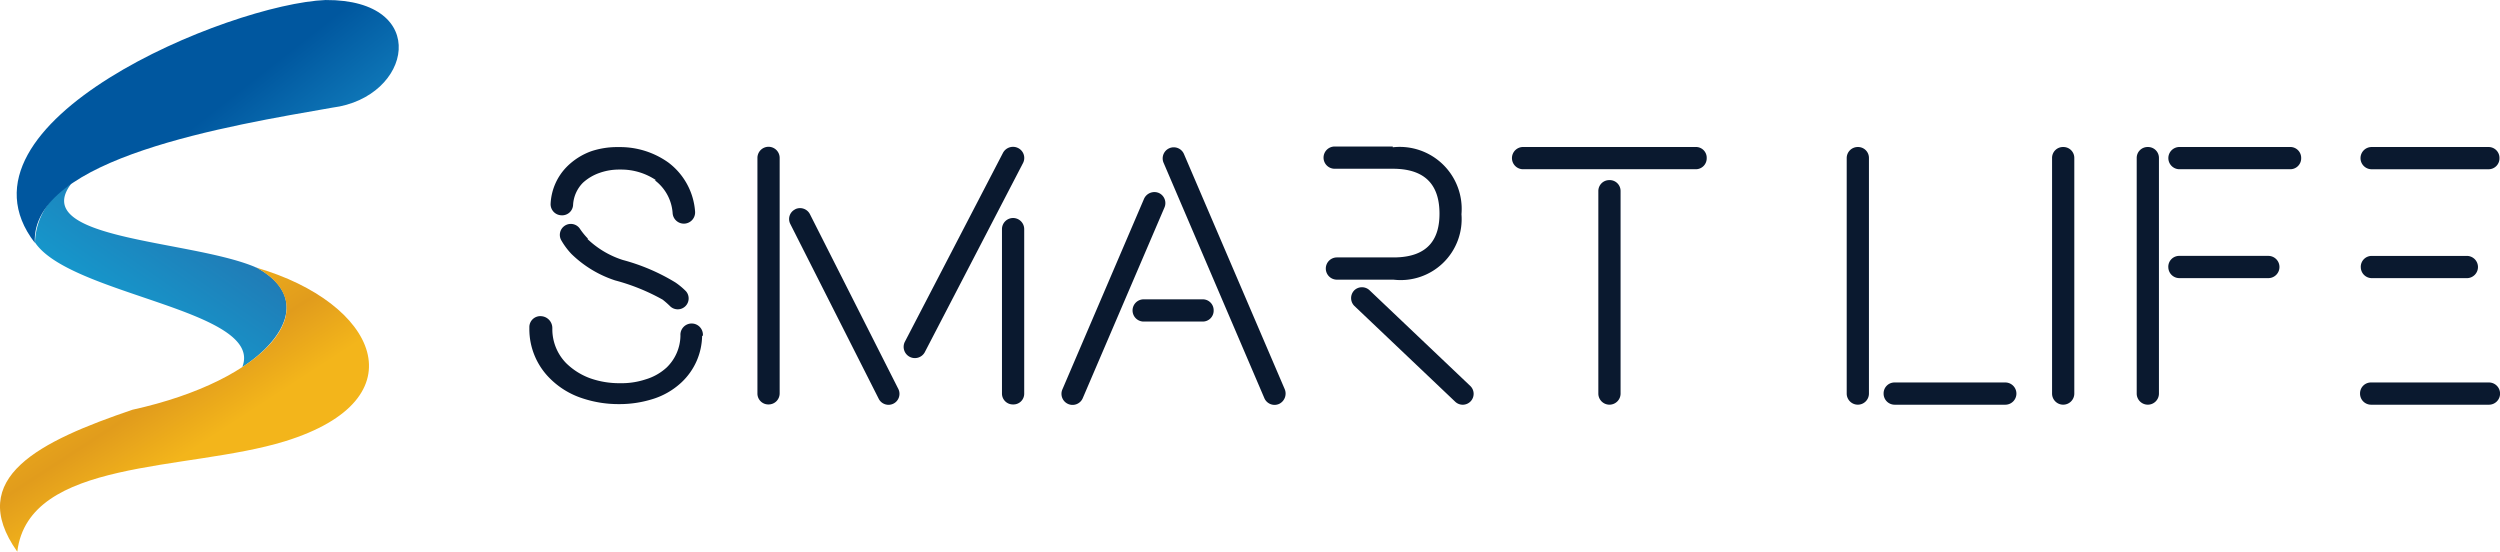
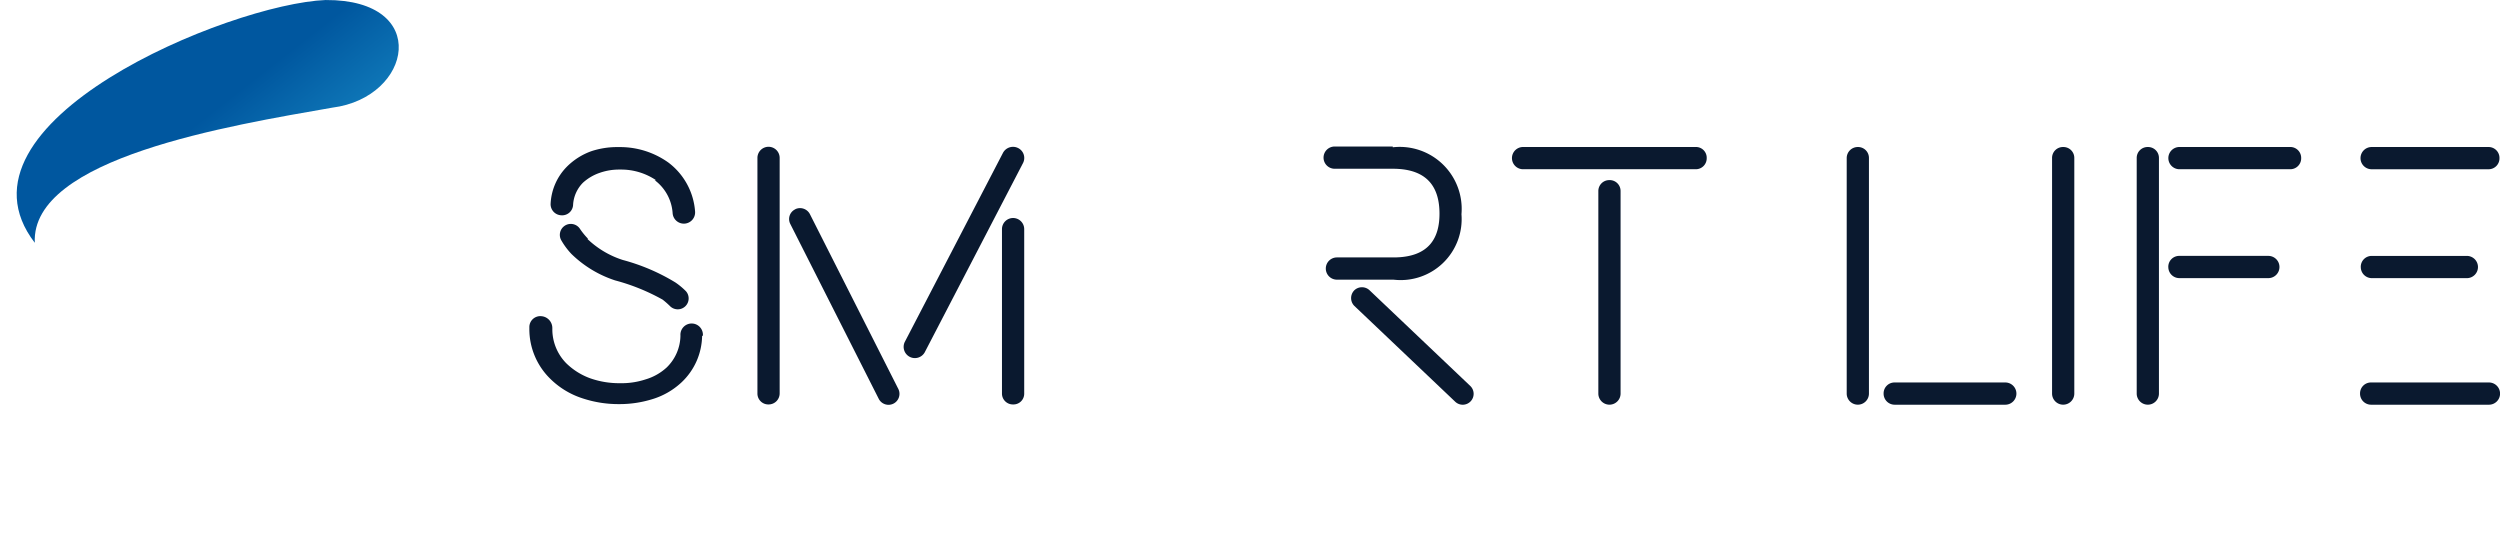
<svg xmlns="http://www.w3.org/2000/svg" width="104" height="22.951" viewBox="0 0 104 22.951">
  <defs>
    <linearGradient id="linear-gradient" x1="1.236" y1="-0.176" x2="-0.064" y2="1.048" gradientUnits="objectBoundingBox">
      <stop offset="0" stop-color="#000b31" />
      <stop offset="0.344" stop-color="#2375b1" />
      <stop offset="0.957" stop-color="#0cafde" />
      <stop offset="1" stop-color="#1b75bb" />
    </linearGradient>
    <linearGradient id="linear-gradient-2" x1="1.078" y1="0.031" x2="-0.035" y2="-1.026" gradientUnits="objectBoundingBox">
      <stop offset="0" stop-color="#f3b51b" />
      <stop offset="0.118" stop-color="#e19c1c" />
      <stop offset="0.296" stop-color="#f3b51b" />
    </linearGradient>
    <linearGradient id="linear-gradient-3" x1="-0.083" y1="1.459" x2="0.732" y2="1.977" gradientUnits="objectBoundingBox">
      <stop offset="0" stop-color="#00579f" />
      <stop offset="1" stop-color="#39d4ff" />
    </linearGradient>
  </defs>
  <g id="Smart_life" transform="translate(-477.457 -430.999)">
    <g id="Group_3631" data-name="Group 3631" transform="translate(477.457 430.999)">
-       <path id="Path_267" data-name="Path 267" d="M500.143,507.236a.642.642,0,0,0,.126.053h0c2.238,1.24,1.04,3.048-.578,4.109l-.021.011h-.01c.914-2.385-7.272-2.984-8.659-5.223.011.021.021.032.032.053a2.876,2.876,0,0,1,1.5-2.438c-1.744,2.312,4.876,2.322,7.608,3.436" transform="translate(-489.577 -496.149)" fill="url(#linear-gradient)" />
-       <path id="Path_268" data-name="Path 268" d="M488.138,537c4.96,1.44,6.883,5.454,1.167,7.22-4.077,1.251-10.656.7-11.129,4.592-2.186-3.09.956-4.6,4.792-5.906,5.591-1.23,8.113-4.277,5.17-5.906" transform="translate(-477.457 -525.861)" fill="url(#linear-gradient-2)" />
      <path id="Path_269" data-name="Path 269" d="M496.9,431c4.4-.021,3.594,4.056.273,4.477-4.267.746-12.548,2.091-12.379,5.622-3.846-5,8.1-9.941,12.106-10.1" transform="translate(-483.347 -430.999)" fill="url(#linear-gradient-3)" />
    </g>
    <g id="Group_3632" data-name="Group 3632" transform="translate(499.477 437.094)">
      <path id="Path_270" data-name="Path 270" d="M694.188,497.04a2.71,2.71,0,0,1-.862,1.955,3.078,3.078,0,0,1-1.229.7,4.585,4.585,0,0,1-1.345.2h-.01a4.735,4.735,0,0,1-1.534-.242,3.379,3.379,0,0,1-1.366-.841,2.887,2.887,0,0,1-.841-2.039v-.095a.456.456,0,0,1,.494-.441.494.494,0,0,1,.462.494v.063a2.018,2.018,0,0,0,.578,1.4,2.783,2.783,0,0,0,1.009.631,3.636,3.636,0,0,0,1.23.2h.01a3.184,3.184,0,0,0,1.051-.158,2.231,2.231,0,0,0,.883-.5,1.877,1.877,0,0,0,.568-1.3v-.031a.468.468,0,1,1,.935-.011v.042ZM692.3,490.6a2.594,2.594,0,0,0-1.513-.462h-.032a2.414,2.414,0,0,0-.83.137,1.989,1.989,0,0,0-.694.41,1.423,1.423,0,0,0-.41.914.456.456,0,0,1-.494.441.462.462,0,0,1-.441-.494,2.352,2.352,0,0,1,.662-1.513,2.745,2.745,0,0,1,1.04-.662,3.415,3.415,0,0,1,1.114-.168h.031a3.457,3.457,0,0,1,2.049.641,2.8,2.8,0,0,1,1.114,2.049.468.468,0,1,1-.935.053,1.864,1.864,0,0,0-.746-1.366h.084Zm-2.879,2.428a3.8,3.8,0,0,0,1.471.872,8.3,8.3,0,0,1,2.186.935,2.924,2.924,0,0,1,.441.368.454.454,0,0,1-.673.609,3.637,3.637,0,0,0-.3-.263,8.516,8.516,0,0,0-1.976-.8,4.685,4.685,0,0,1-1.818-1.1,2.968,2.968,0,0,1-.41-.547.456.456,0,0,1,.767-.494,2.857,2.857,0,0,0,.326.4l-.01.021Z" transform="translate(-687 -489.179)" fill="#0a192f" />
      <path id="Path_271" data-name="Path 271" d="M777.762,499.819a.453.453,0,0,1-.462-.462v-9.794a.462.462,0,1,1,.925,0v9.794A.46.46,0,0,1,777.762,499.819Zm1.114-8.123a.462.462,0,0,1,.609.21l3.678,7.272a.456.456,0,0,1-.82.4l-3.678-7.272A.448.448,0,0,1,778.876,491.7Zm9.269-2.543a.461.461,0,0,1,.2.631l-4.088,7.871a.468.468,0,0,1-.83-.431l4.088-7.871A.473.473,0,0,1,788.145,489.153Zm-.21,10.666a.453.453,0,0,1-.462-.462v-6.831a.462.462,0,0,1,.925,0v6.831A.447.447,0,0,1,787.935,499.819Z" transform="translate(-767.811 -489.089)" fill="#0a192f" />
-       <path id="Path_272" data-name="Path 272" d="M901.667,491.212a.462.462,0,0,1,.231.61l-3.4,7.934a.461.461,0,1,1-.841-.378l3.394-7.924A.473.473,0,0,1,901.667,491.212Zm2.28,4.887a.453.453,0,0,1-.462.462h-2.449a.462.462,0,0,1,0-.925h2.449A.453.453,0,0,1,903.947,496.1Zm2.722,3.888a.462.462,0,0,1-.609-.231l-4.193-9.794a.461.461,0,1,1,.841-.378l4.193,9.784A.477.477,0,0,1,906.669,499.987Z" transform="translate(-875.479 -489.279)" fill="#0a192f" />
      <path id="Path_273" data-name="Path 273" d="M1004.279,489.032a2.579,2.579,0,0,1,2.858,2.785,2.537,2.537,0,0,1-2.827,2.722h-2.354a.462.462,0,1,1,0-.925h2.354c1.534,0,1.913-.872,1.913-1.818,0-1.072-.473-1.871-1.944-1.871h-2.417a.462.462,0,1,1,0-.925h2.417v.032Zm-1.608,5.958a.46.46,0,0,1,.641-.011l4.193,3.983a.453.453,0,1,1-.631.652l-4.193-3.983A.46.46,0,0,1,1002.672,494.99Z" transform="translate(-968.36 -489)" fill="#0a192f" />
      <path id="Path_274" data-name="Path 274" d="M1084.1,489.662a.453.453,0,0,1-.462.462h-7.177a.462.462,0,1,1,0-.925h7.177A.447.447,0,0,1,1084.1,489.662Zm-4.046.914a.453.453,0,0,1,.463.462v8.418a.462.462,0,0,1-.925,0v-8.418A.453.453,0,0,1,1080.056,490.577Z" transform="translate(-1035.121 -489.179)" fill="#0a192f" />
      <path id="Path_275" data-name="Path 275" d="M1208.962,489.2a.453.453,0,0,1,.462.462v9.794a.462.462,0,0,1-.925,0v-9.794A.46.46,0,0,1,1208.962,489.2Zm1.072,10.257a.453.453,0,0,1,.462-.462h4.6a.462.462,0,1,1,0,.925h-4.6A.46.46,0,0,1,1210.034,499.457Z" transform="translate(-1153.696 -489.179)" fill="#0a192f" />
      <path id="Path_276" data-name="Path 276" d="M1290.262,489.2a.453.453,0,0,1,.462.462v9.794a.462.462,0,1,1-.925,0v-9.794A.453.453,0,0,1,1290.262,489.2Z" transform="translate(-1226.453 -489.179)" fill="#0a192f" />
      <path id="Path_277" data-name="Path 277" d="M1323.762,489.2a.453.453,0,0,1,.462.462v9.794a.462.462,0,1,1-.925,0v-9.794A.453.453,0,0,1,1323.762,489.2Zm6.379.462a.453.453,0,0,1-.463.462h-4.6a.462.462,0,1,1,0-.925h4.6A.453.453,0,0,1,1330.141,489.662Zm-5.528,4.529a.453.453,0,0,1,.462-.462h3.7a.462.462,0,0,1,0,.925h-3.7A.46.46,0,0,1,1324.614,494.192Z" transform="translate(-1256.432 -489.179)" fill="#0a192f" />
      <path id="Path_278" data-name="Path 278" d="M1411.7,499.457a.453.453,0,0,1,.462-.462h4.9a.462.462,0,0,1,0,.925h-4.9A.46.46,0,0,1,1411.7,499.457Zm5.8-9.794a.453.453,0,0,1-.463.462h-4.855a.462.462,0,1,1,0-.925h4.855A.453.453,0,0,1,1417.5,489.662Zm-5.77,4.529a.453.453,0,0,1,.462-.462h3.951a.462.462,0,0,1,0,.925h-3.951A.46.46,0,0,1,1411.731,494.192Z" transform="translate(-1335.542 -489.179)" fill="#0a192f" />
    </g>
  </g>
</svg>